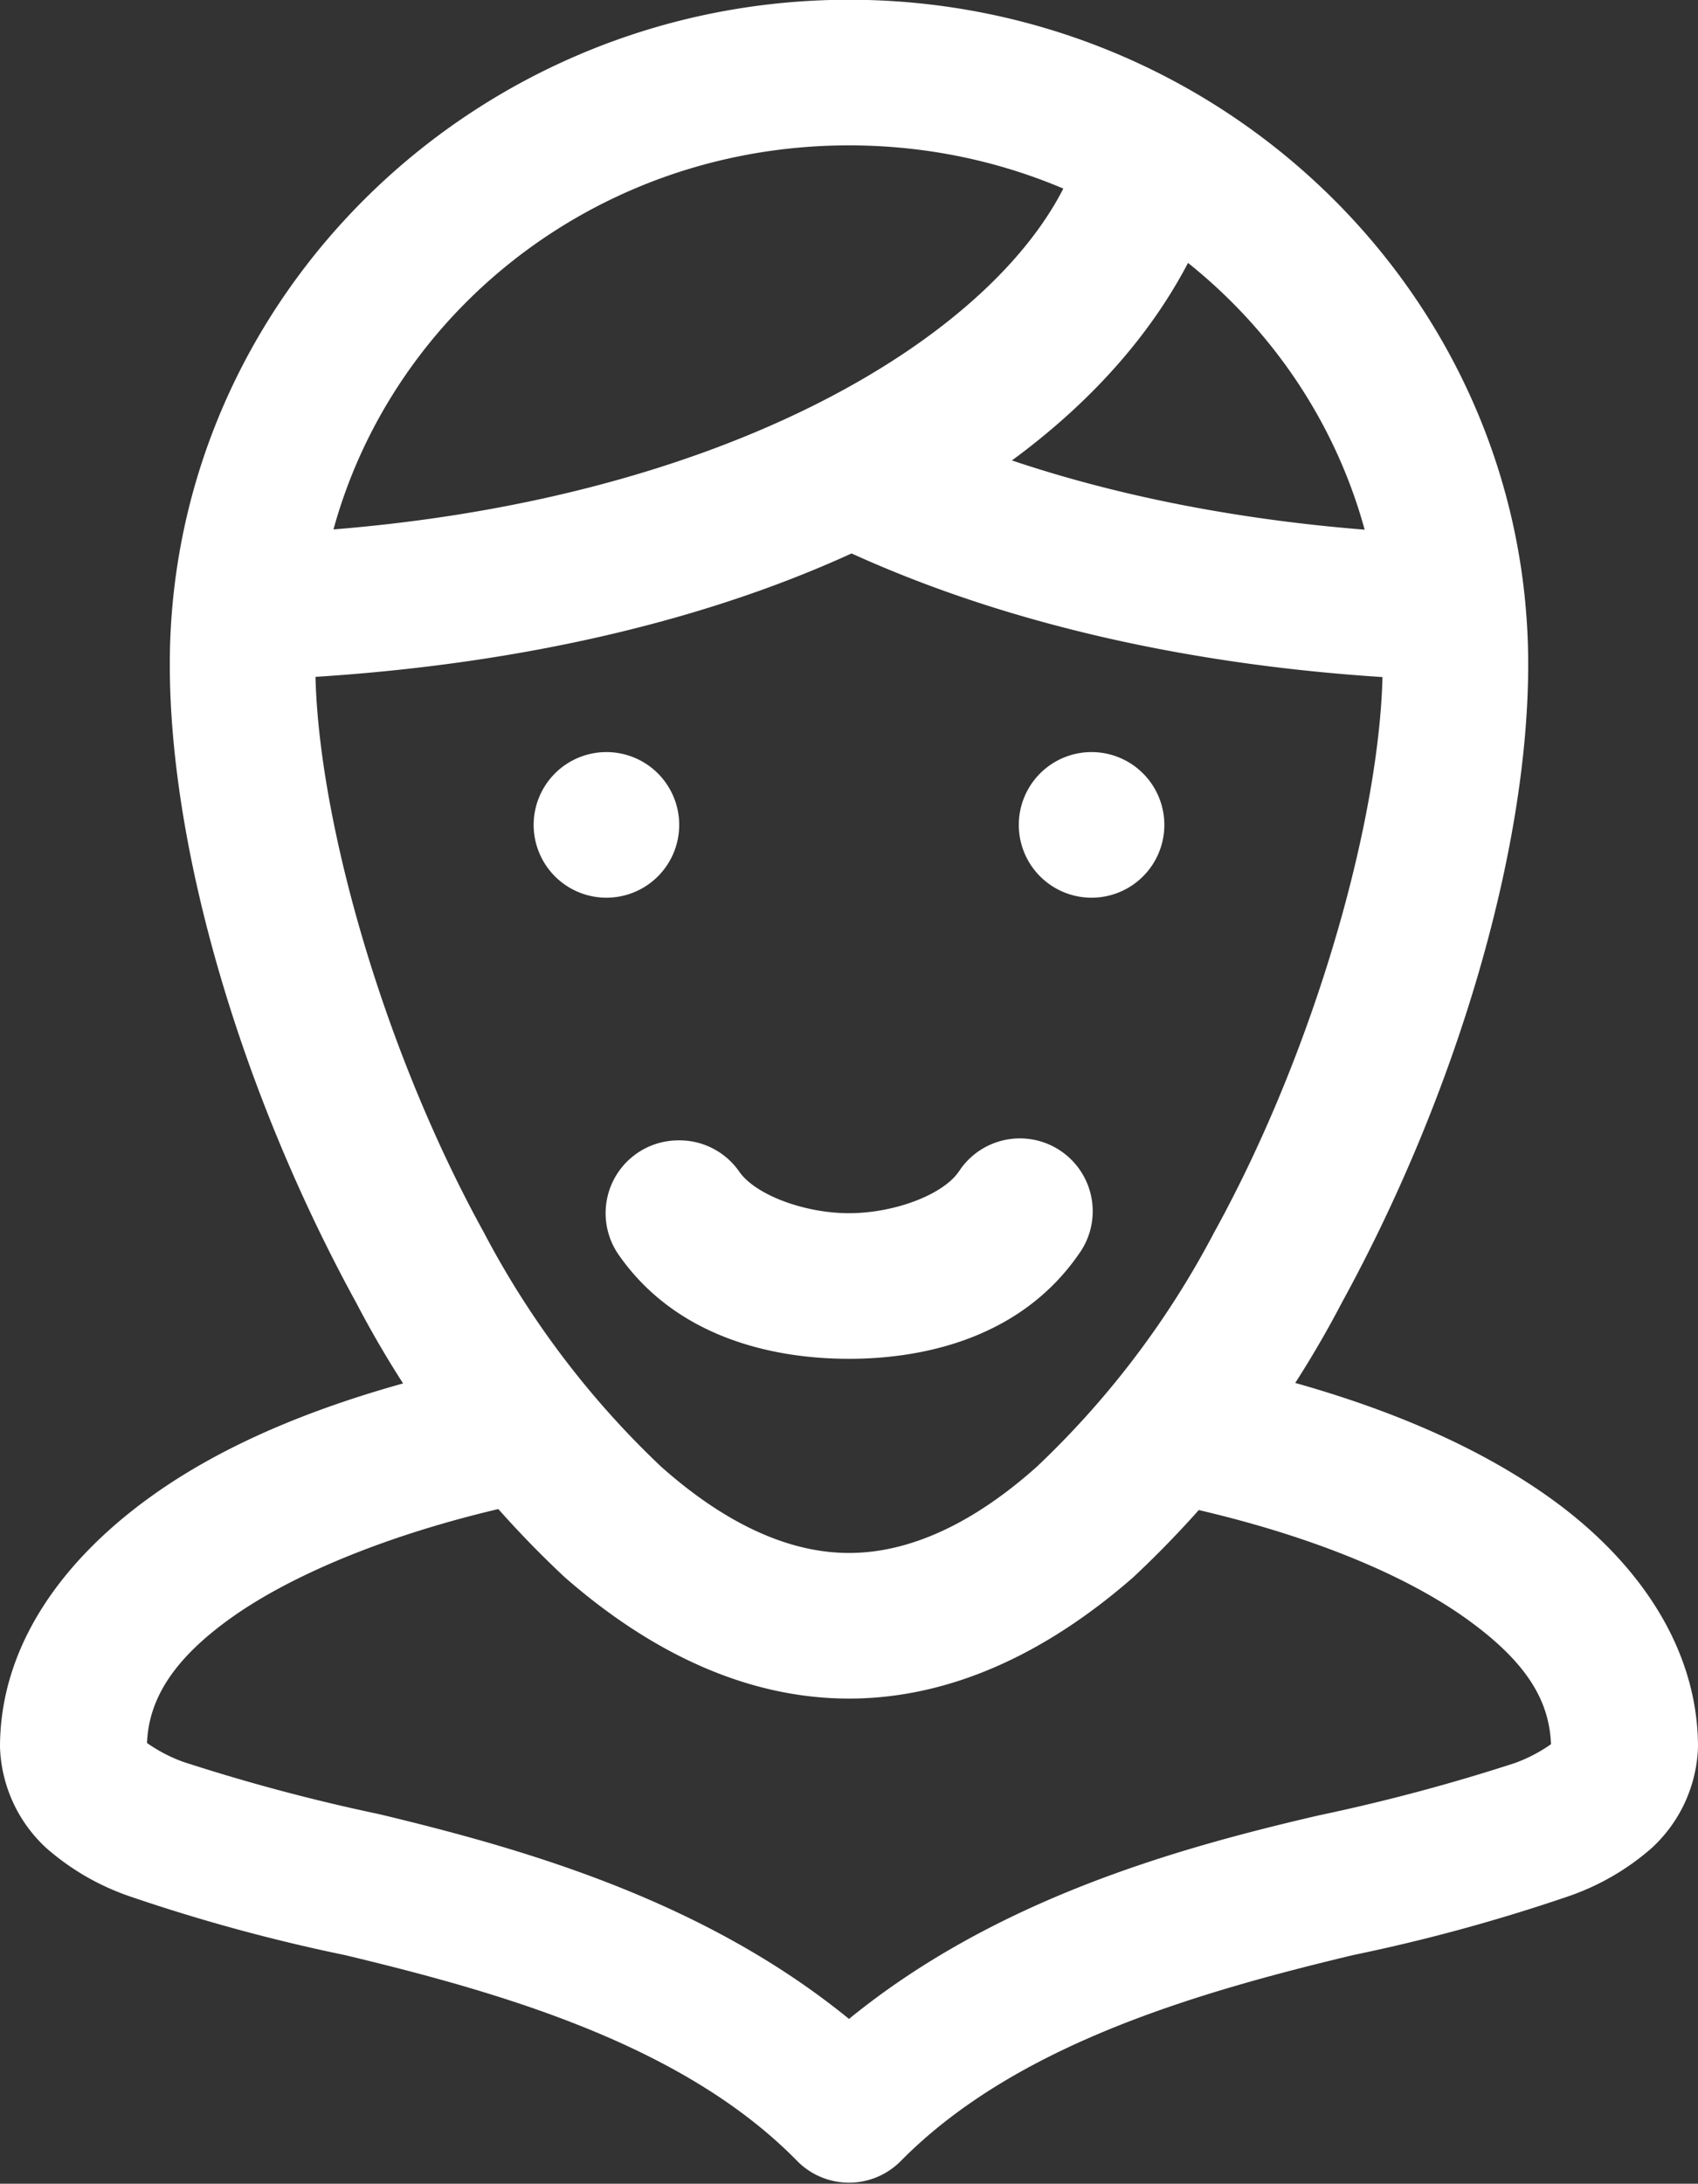
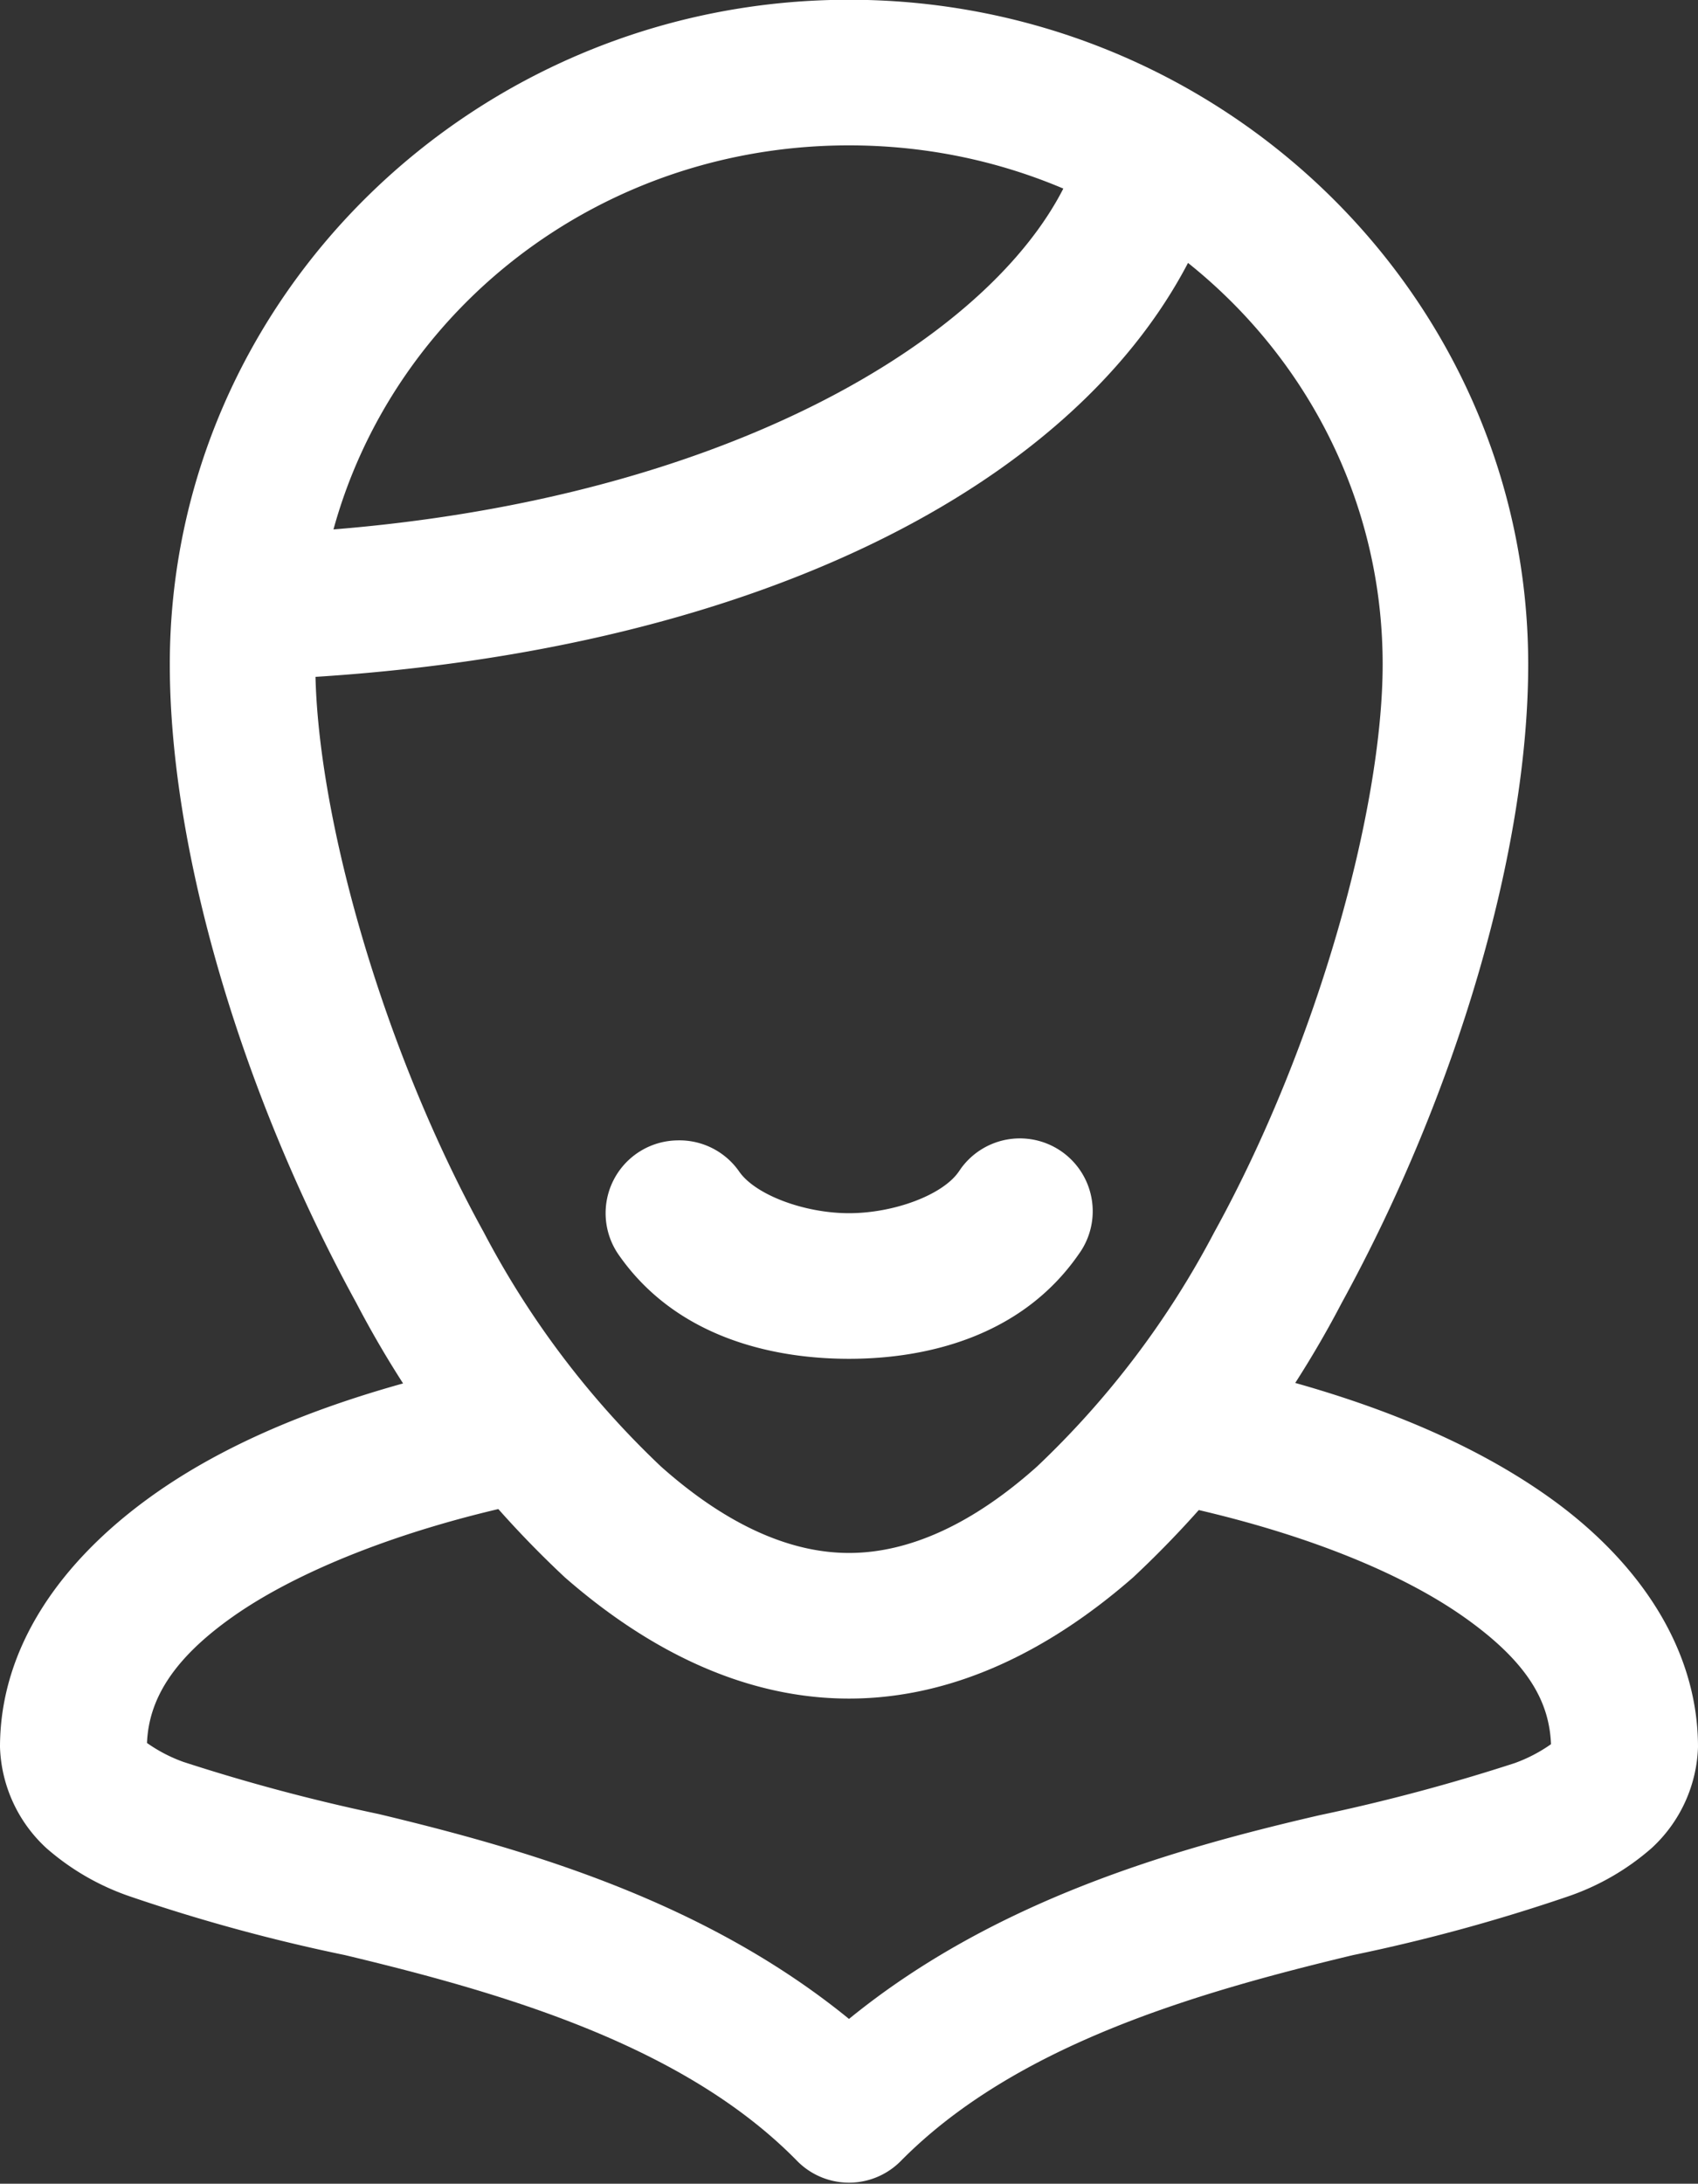
<svg xmlns="http://www.w3.org/2000/svg" id="Layer_1" data-name="Layer 1" viewBox="0 0 70 89.98">
  <rect x="0" y="0" width="70" height="89.98" fill="#333333" stroke="none" />
  <defs>
    <style>.cls-1{fill:#fff;}</style>
  </defs>
  <title>icon-adults-white</title>
  <path class="cls-1" d="M61.91,10a3,3,0,0,0-2.69,1.94C56.47,18.75,44.51,26.23,25.88,27a3,3,0,1,0,.24,6c20.06-.84,34.42-8.31,38.66-18.9a3,3,0,0,0-1.61-3.93A2.88,2.88,0,0,0,61.91,10Z" transform="translate(-15 -5.01)" />
  <path class="cls-1" d="M35.88,61a2.77,2.77,0,0,0-.5.1c-5.78,1.22-10.6,3-14.22,5.62S15,72.86,15,77a5.91,5.91,0,0,0,1.91,4.16,10.25,10.25,0,0,0,3.47,2,73.38,73.38,0,0,0,8.84,2.41c6.56,1.57,14,3.73,18.66,8.5a3,3,0,0,0,4.24,0h0c4.7-4.77,12.1-6.93,18.66-8.5a73.38,73.38,0,0,0,8.84-2.41,10.25,10.25,0,0,0,3.47-2A5.91,5.91,0,0,0,85,77c0-4.15-2.54-7.74-6.16-10.31s-8.44-4.4-14.22-5.62A3,3,0,1,0,63.38,67h0c5.22,1.11,9.36,2.79,12,4.66s3.49,3.49,3.56,5.22a6.3,6.3,0,0,1-1.5.78,78.13,78.13,0,0,1-8.06,2.15C63.37,81.2,56,83.31,50,88.2c-6-4.89-13.37-7-19.38-8.44a78.13,78.13,0,0,1-8.06-2.15,6.3,6.3,0,0,1-1.5-.78c.07-1.73,1-3.42,3.56-5.22s6.78-3.55,12-4.66a3,3,0,0,0-.74-6Z" transform="translate(-15 -5.01)" />
-   <path class="cls-1" d="M50,5C34.61,5,22,17.26,22,32.39,22,40,24.92,50,29.69,58.7A42.27,42.27,0,0,0,38.28,70C41.63,72.93,45.6,75,50,75S58.37,72.93,61.72,70A42.27,42.27,0,0,0,70.31,58.7C75.08,50,78,40,78,32.39,78,17.26,65.39,5,50,5Zm0,6c12.23,0,22,9.58,22,21.38,0,5.9-2.65,15.62-6.94,23.4a36.85,36.85,0,0,1-7.31,9.66C55.12,67.79,52.5,69,50,69s-5.12-1.22-7.75-3.56a36.85,36.85,0,0,1-7.31-9.66C30.65,48,28,38.29,28,32.39,28,20.59,37.77,11,50,11Z" transform="translate(-15 -5.01)" />
-   <path class="cls-1" d="M50,21.48a3,3,0,0,0-1.19,5.72c6.6,3.26,15.08,5.39,25.07,5.81a3,3,0,1,0,.24-6c-9.27-.39-17-2.38-22.65-5.18A3,3,0,0,0,50,21.48Z" transform="translate(-15 -5.01)" />
+   <path class="cls-1" d="M50,5C34.61,5,22,17.26,22,32.39,22,40,24.92,50,29.69,58.7A42.27,42.27,0,0,0,38.28,70C41.63,72.93,45.6,75,50,75S58.37,72.93,61.72,70A42.27,42.27,0,0,0,70.31,58.7C75.08,50,78,40,78,32.39,78,17.26,65.39,5,50,5Zm0,6c12.23,0,22,9.58,22,21.38,0,5.9-2.65,15.62-6.94,23.4a36.85,36.85,0,0,1-7.31,9.66C55.12,67.79,52.5,69,50,69s-5.12-1.22-7.75-3.56a36.85,36.85,0,0,1-7.31-9.66C30.65,48,28,38.29,28,32.39,28,20.59,37.77,11,50,11" transform="translate(-15 -5.01)" />
  <path class="cls-1" d="M42.91,52a3,3,0,0,0-2.38,4.75C42.9,60.12,46.85,61,50,61s7.1-.89,9.47-4.31a3,3,0,0,0-4.85-3.54l-.09.13C53.87,54.25,51.85,55,50,55s-3.87-.76-4.53-1.72A3,3,0,0,0,42.91,52Z" transform="translate(-15 -5.01)" />
-   <path class="cls-1" d="M43,39a3,3,0,1,1-3-3A3,3,0,0,1,43,39Z" transform="translate(-15 -5.01)" />
-   <path class="cls-1" d="M57,39a3,3,0,1,0,3-3A3,3,0,0,0,57,39Z" transform="translate(-15 -5.01)" />
</svg>